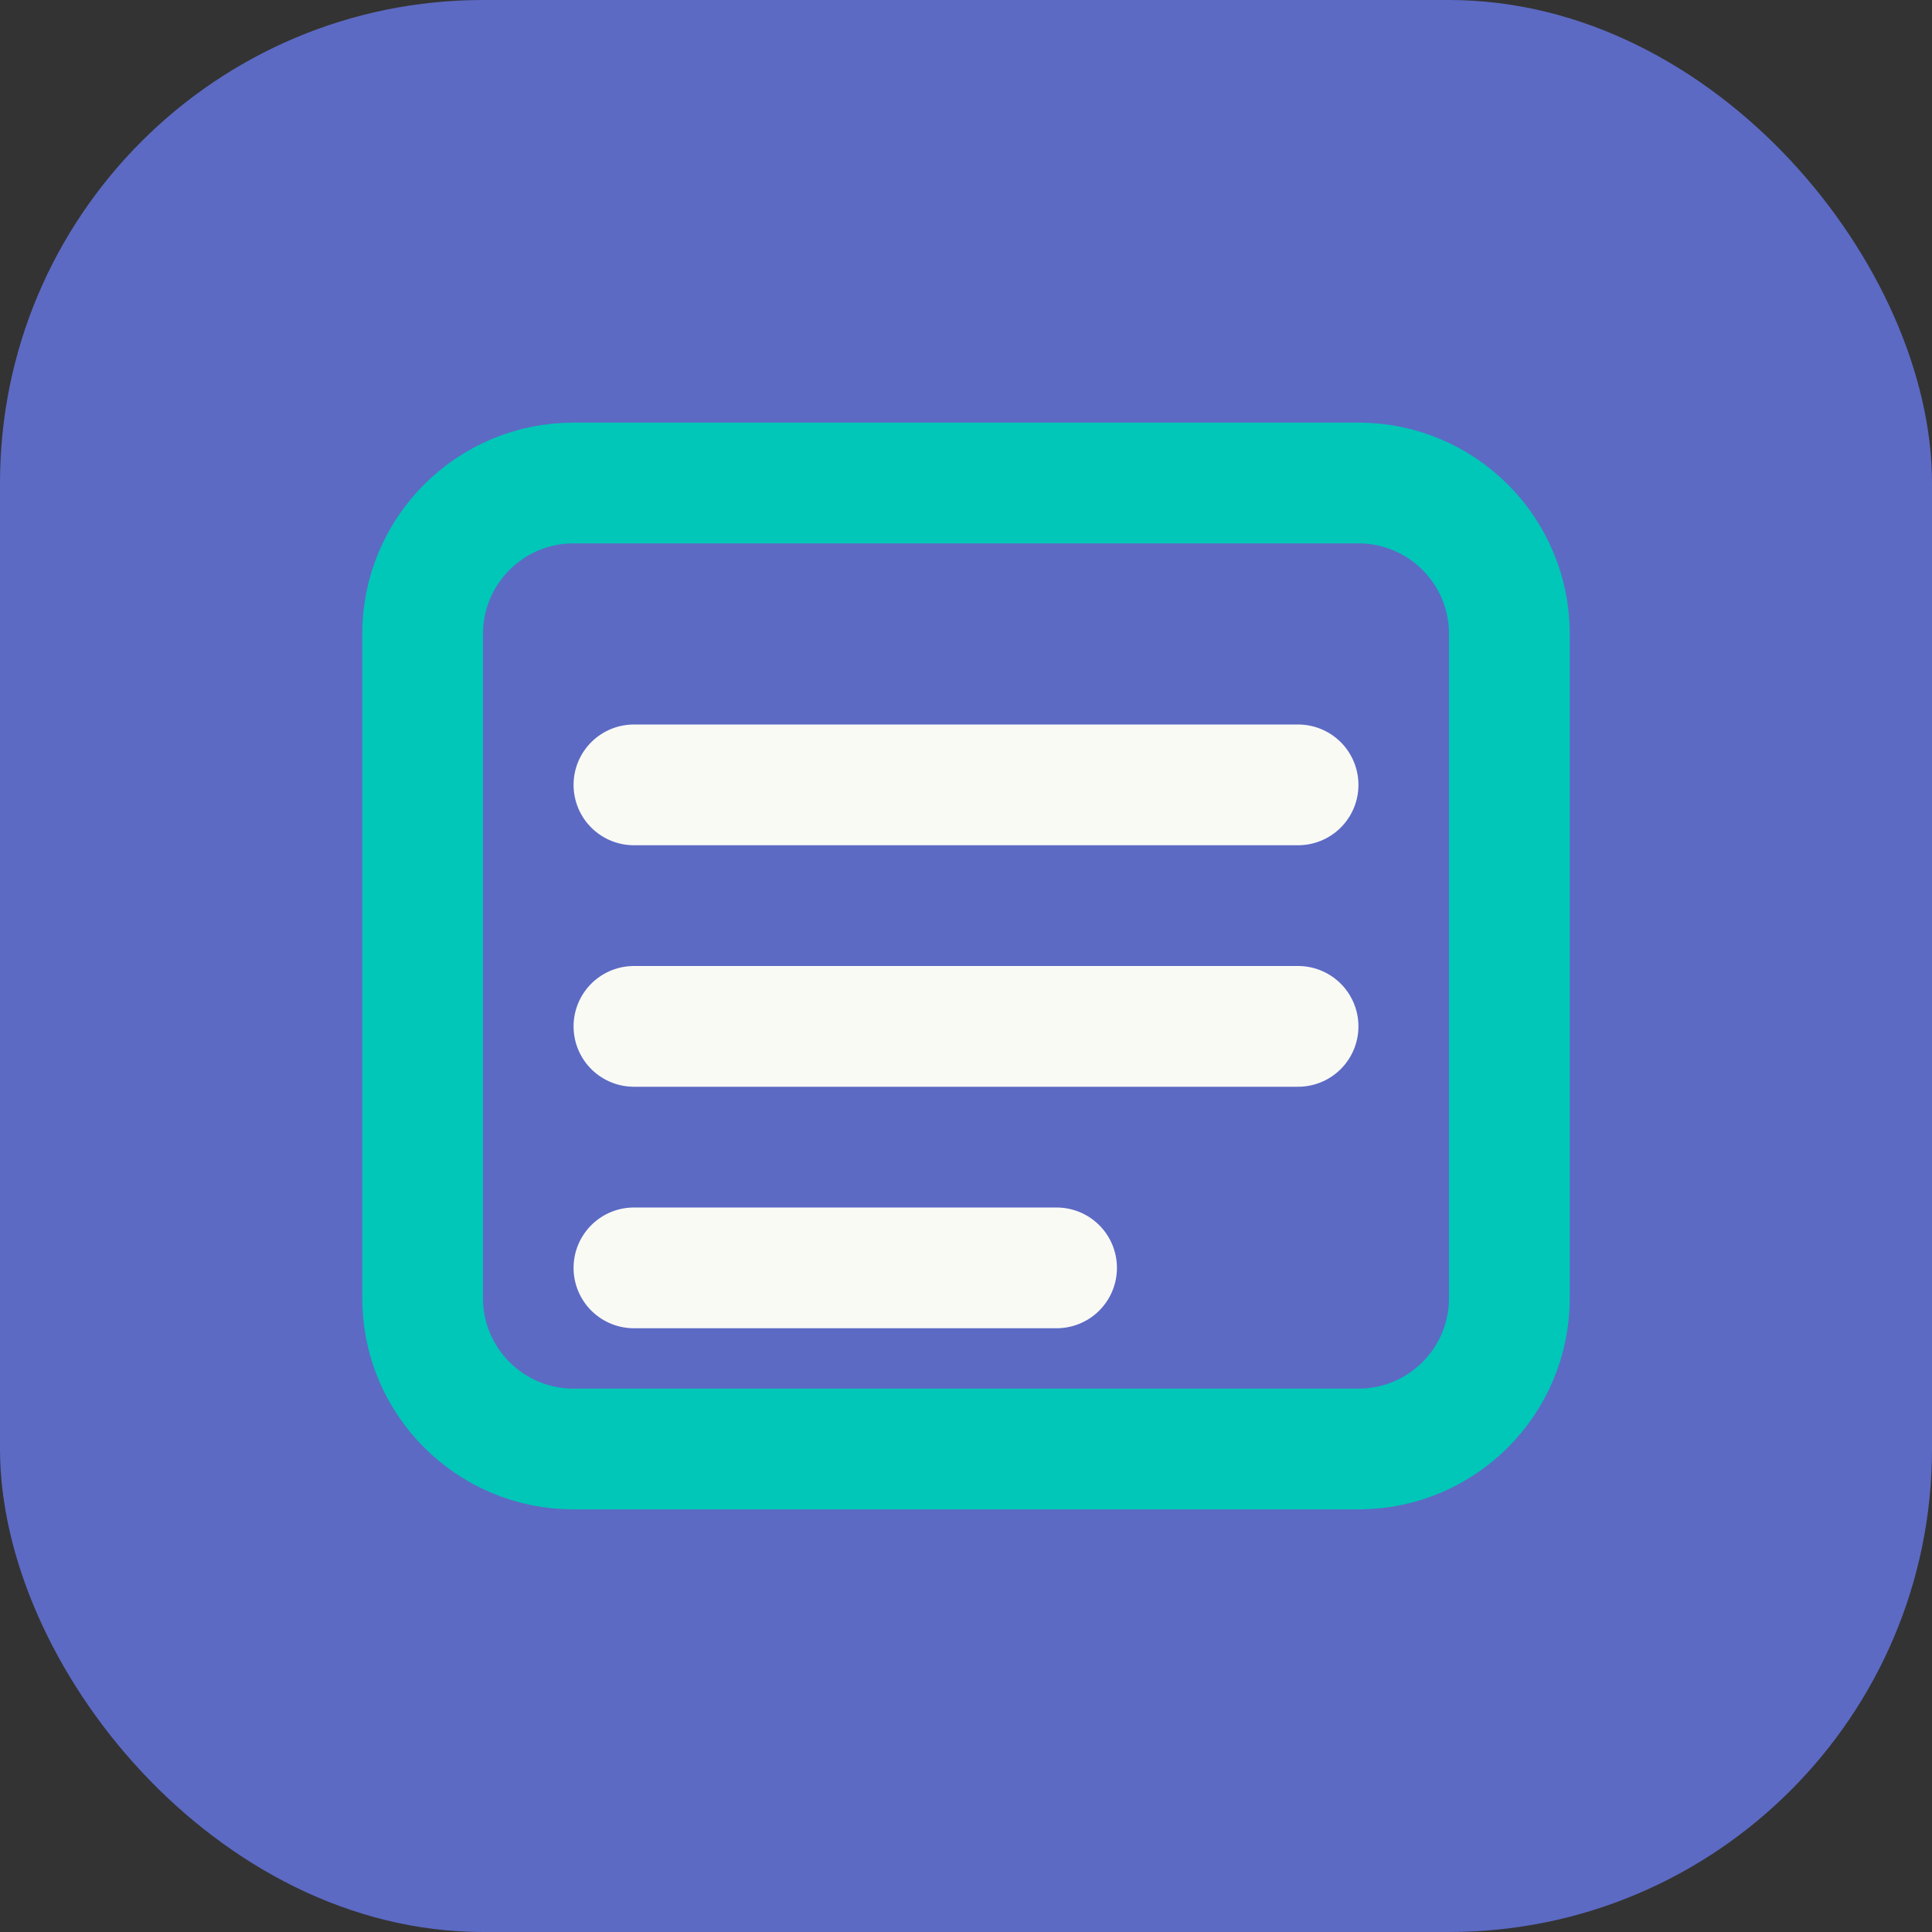
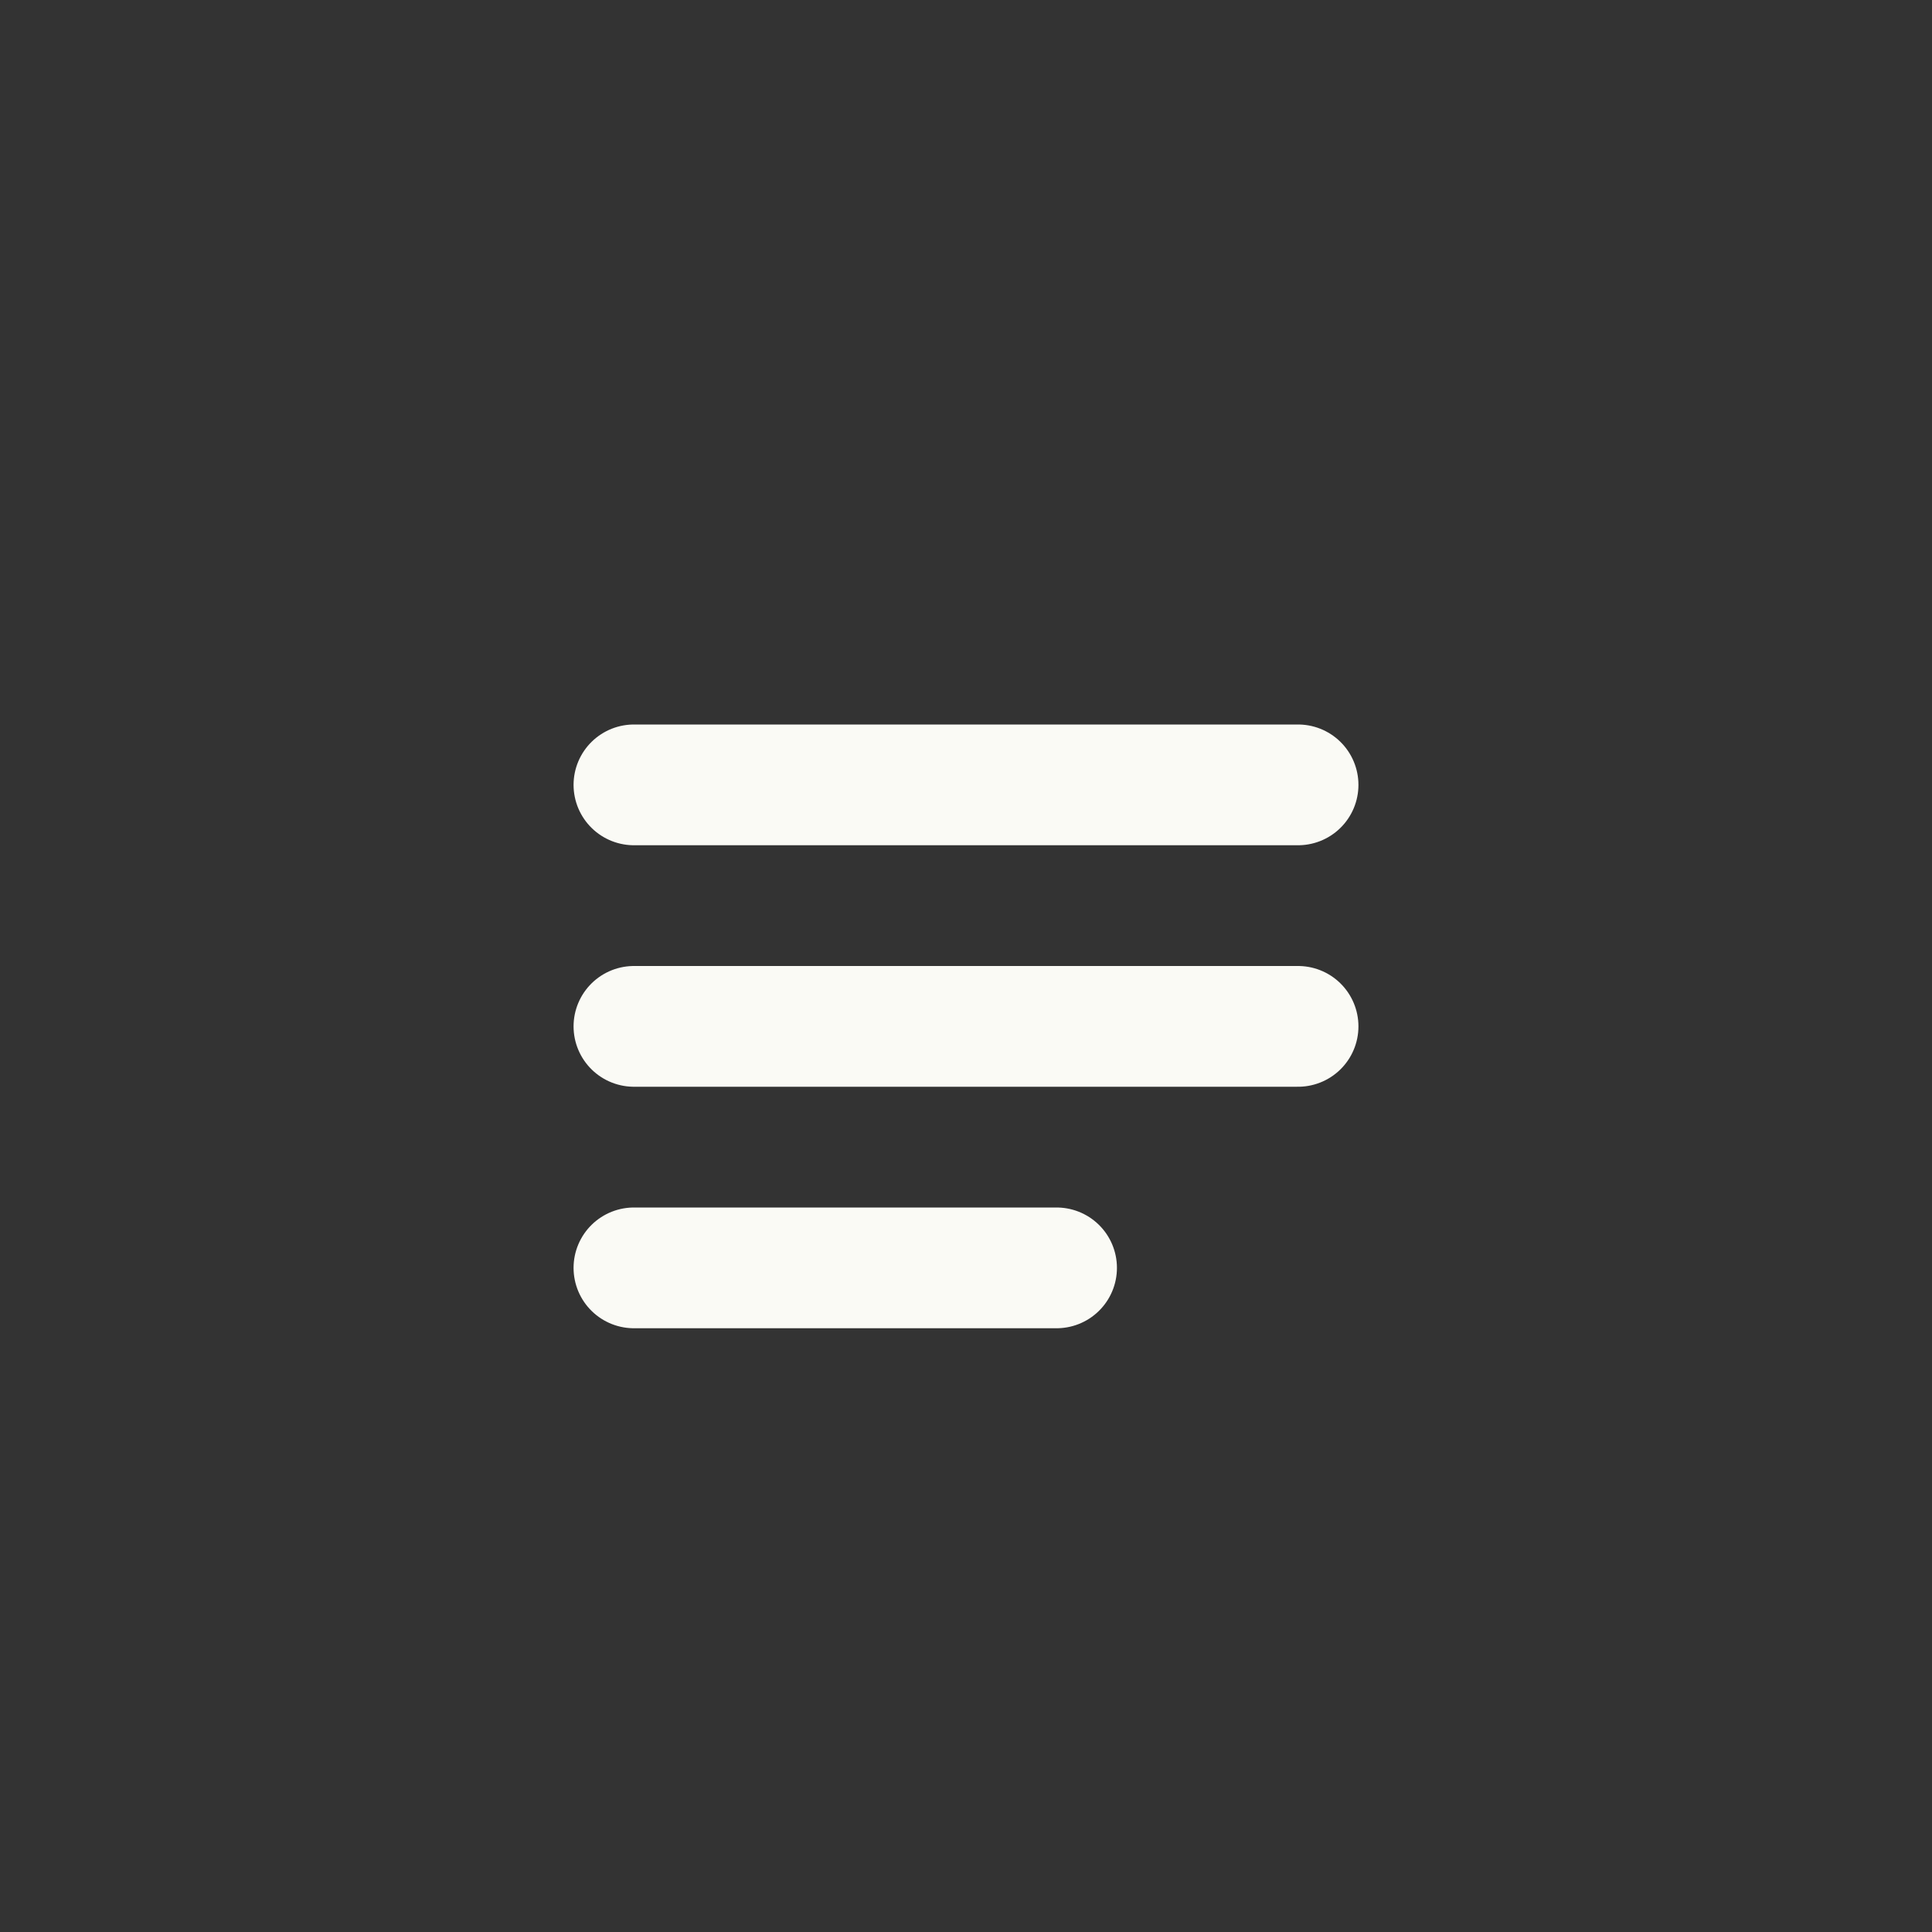
<svg xmlns="http://www.w3.org/2000/svg" width="32" height="32" viewBox="0 0 32 32" fill="none">
  <rect x="0" y="0" width="32" height="32" fill="#333333" stroke="none" />
-   <rect width="32" height="32" rx="8" fill="#5C6AC4" />
-   <path d="M7 10.5C7 9.119 8.119 8 9.5 8H22.5C23.881 8 25 9.119 25 10.5V21.5C25 22.881 23.881 24 22.5 24H9.5C8.119 24 7 22.881 7 21.5V10.5Z" stroke="#00C7B7" stroke-width="2" />
  <path d="M10.5 13H21.5" stroke="#FAFAF5" stroke-width="2" stroke-linecap="round" />
  <path d="M10.5 17H21.5" stroke="#FAFAF5" stroke-width="2" stroke-linecap="round" />
  <path d="M10.5 21H17.5" stroke="#FAFAF5" stroke-width="2" stroke-linecap="round" />
</svg>